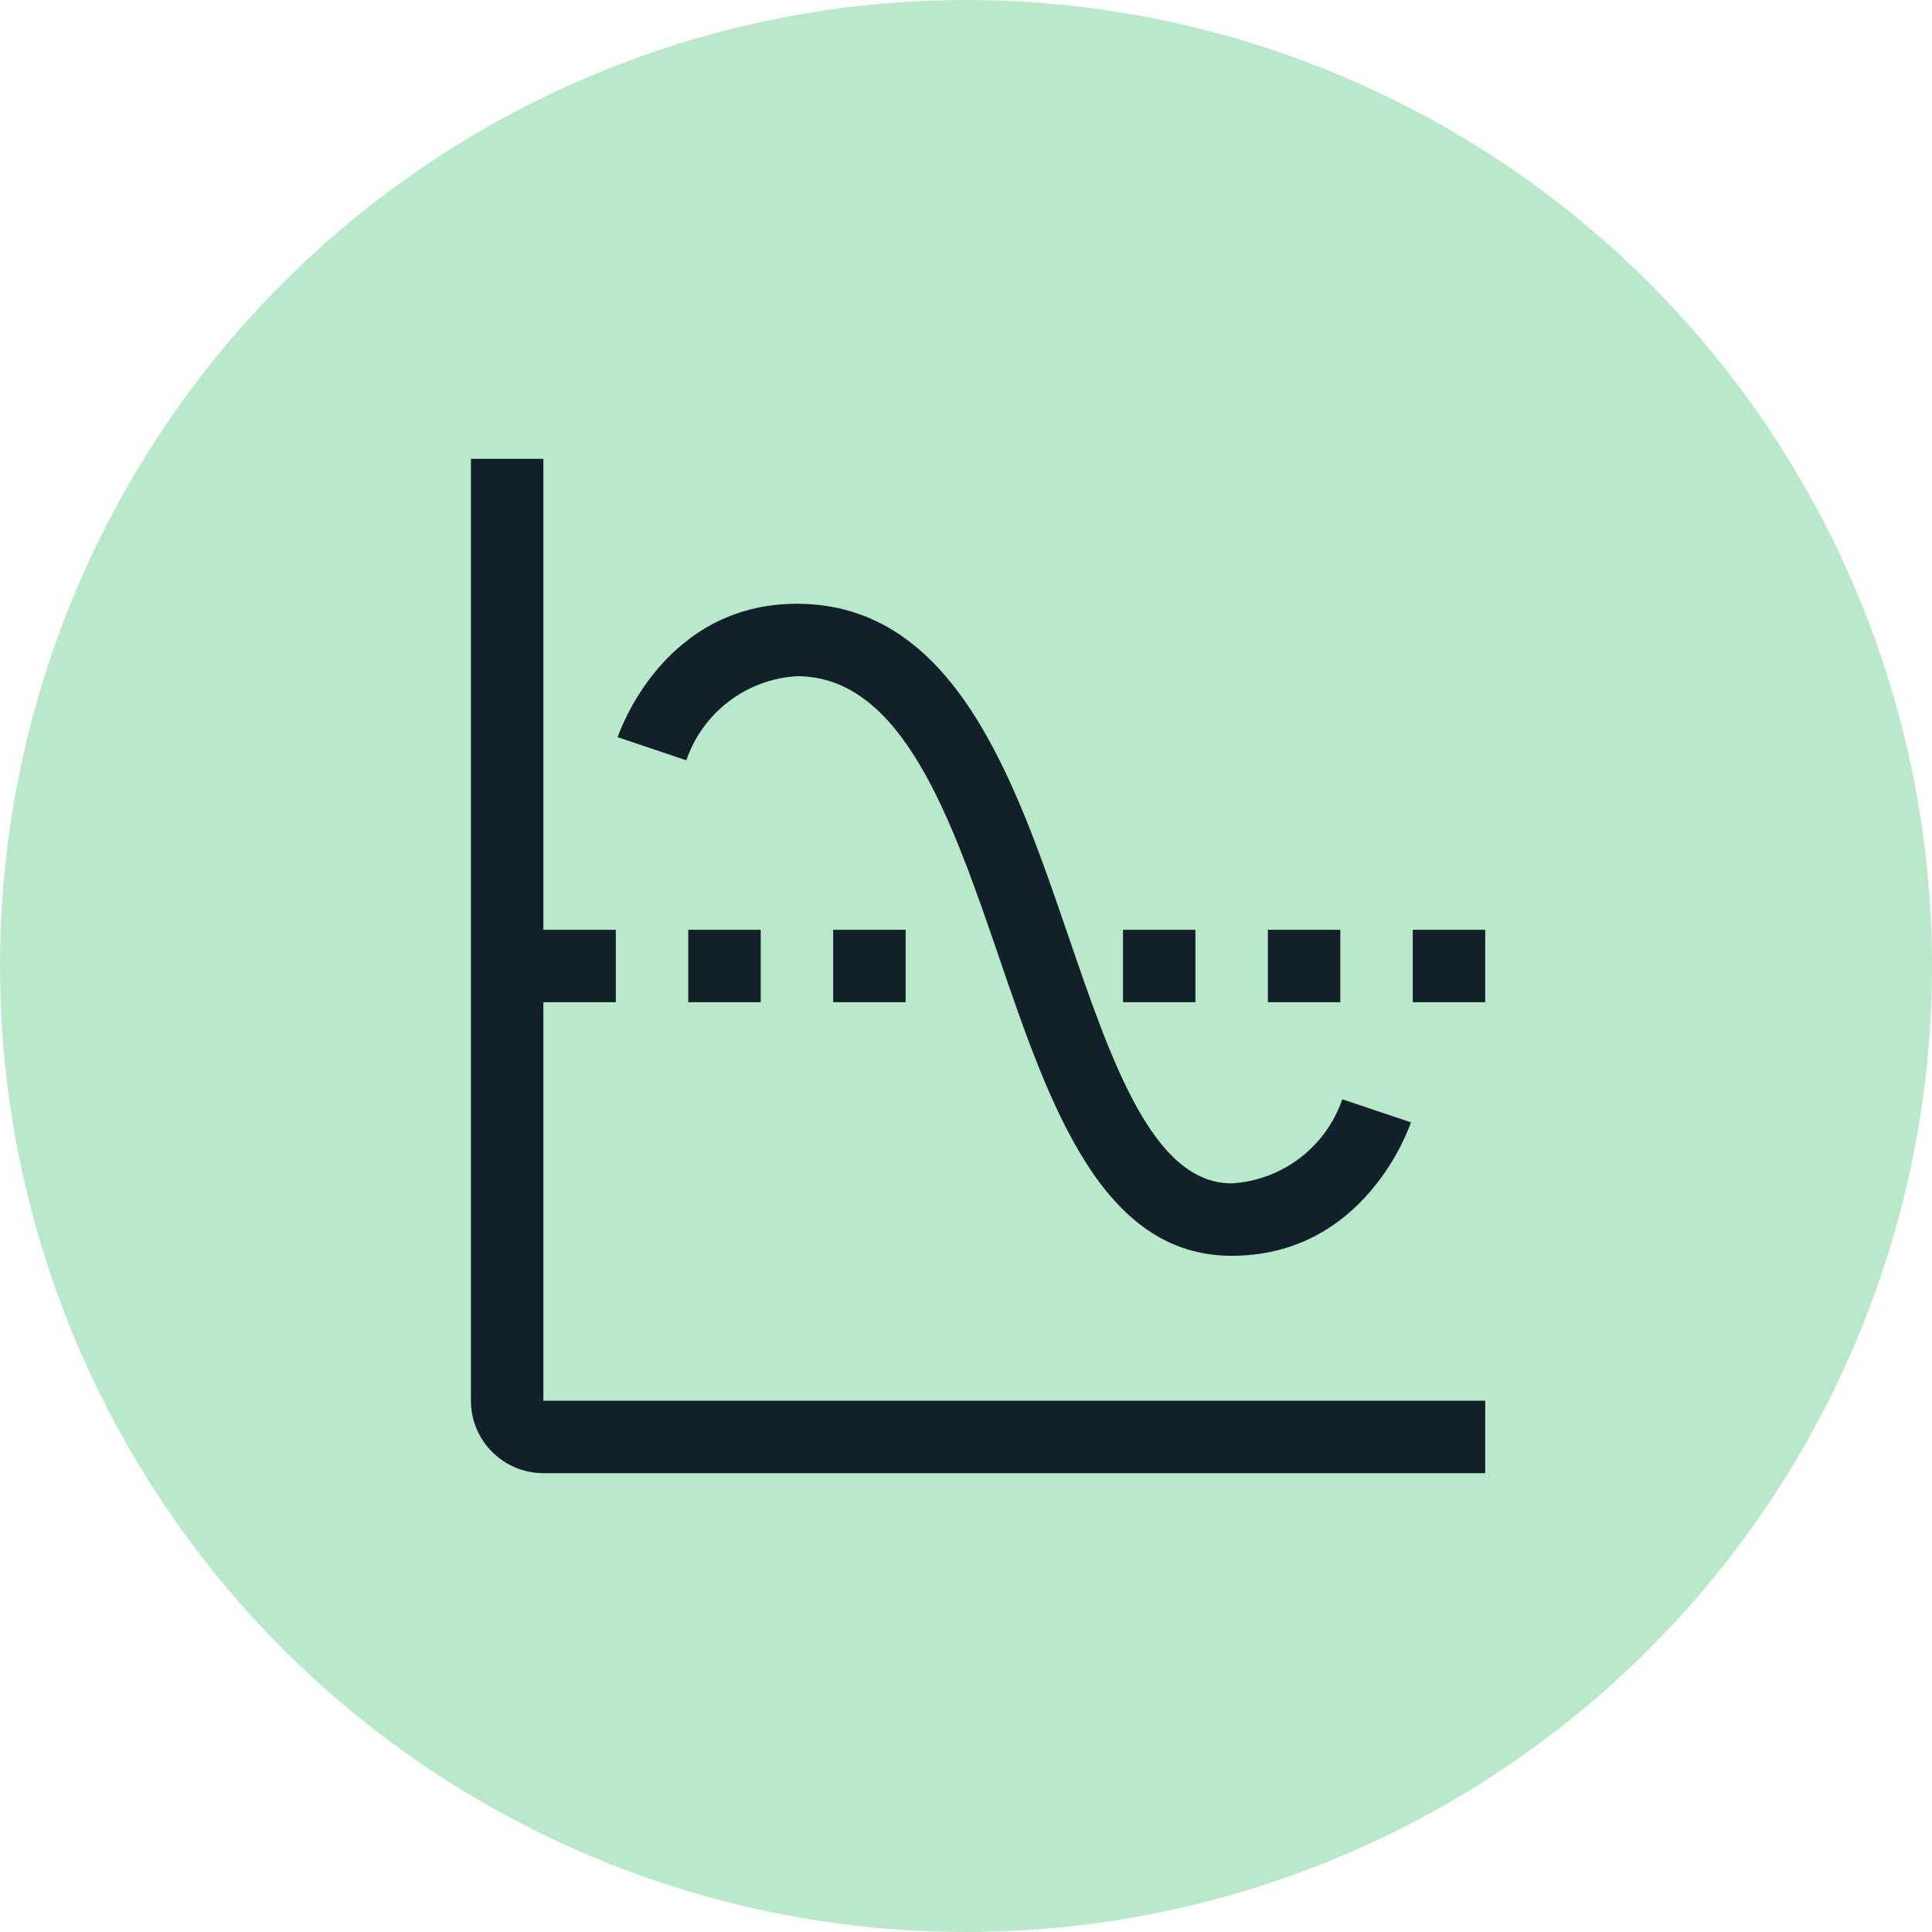
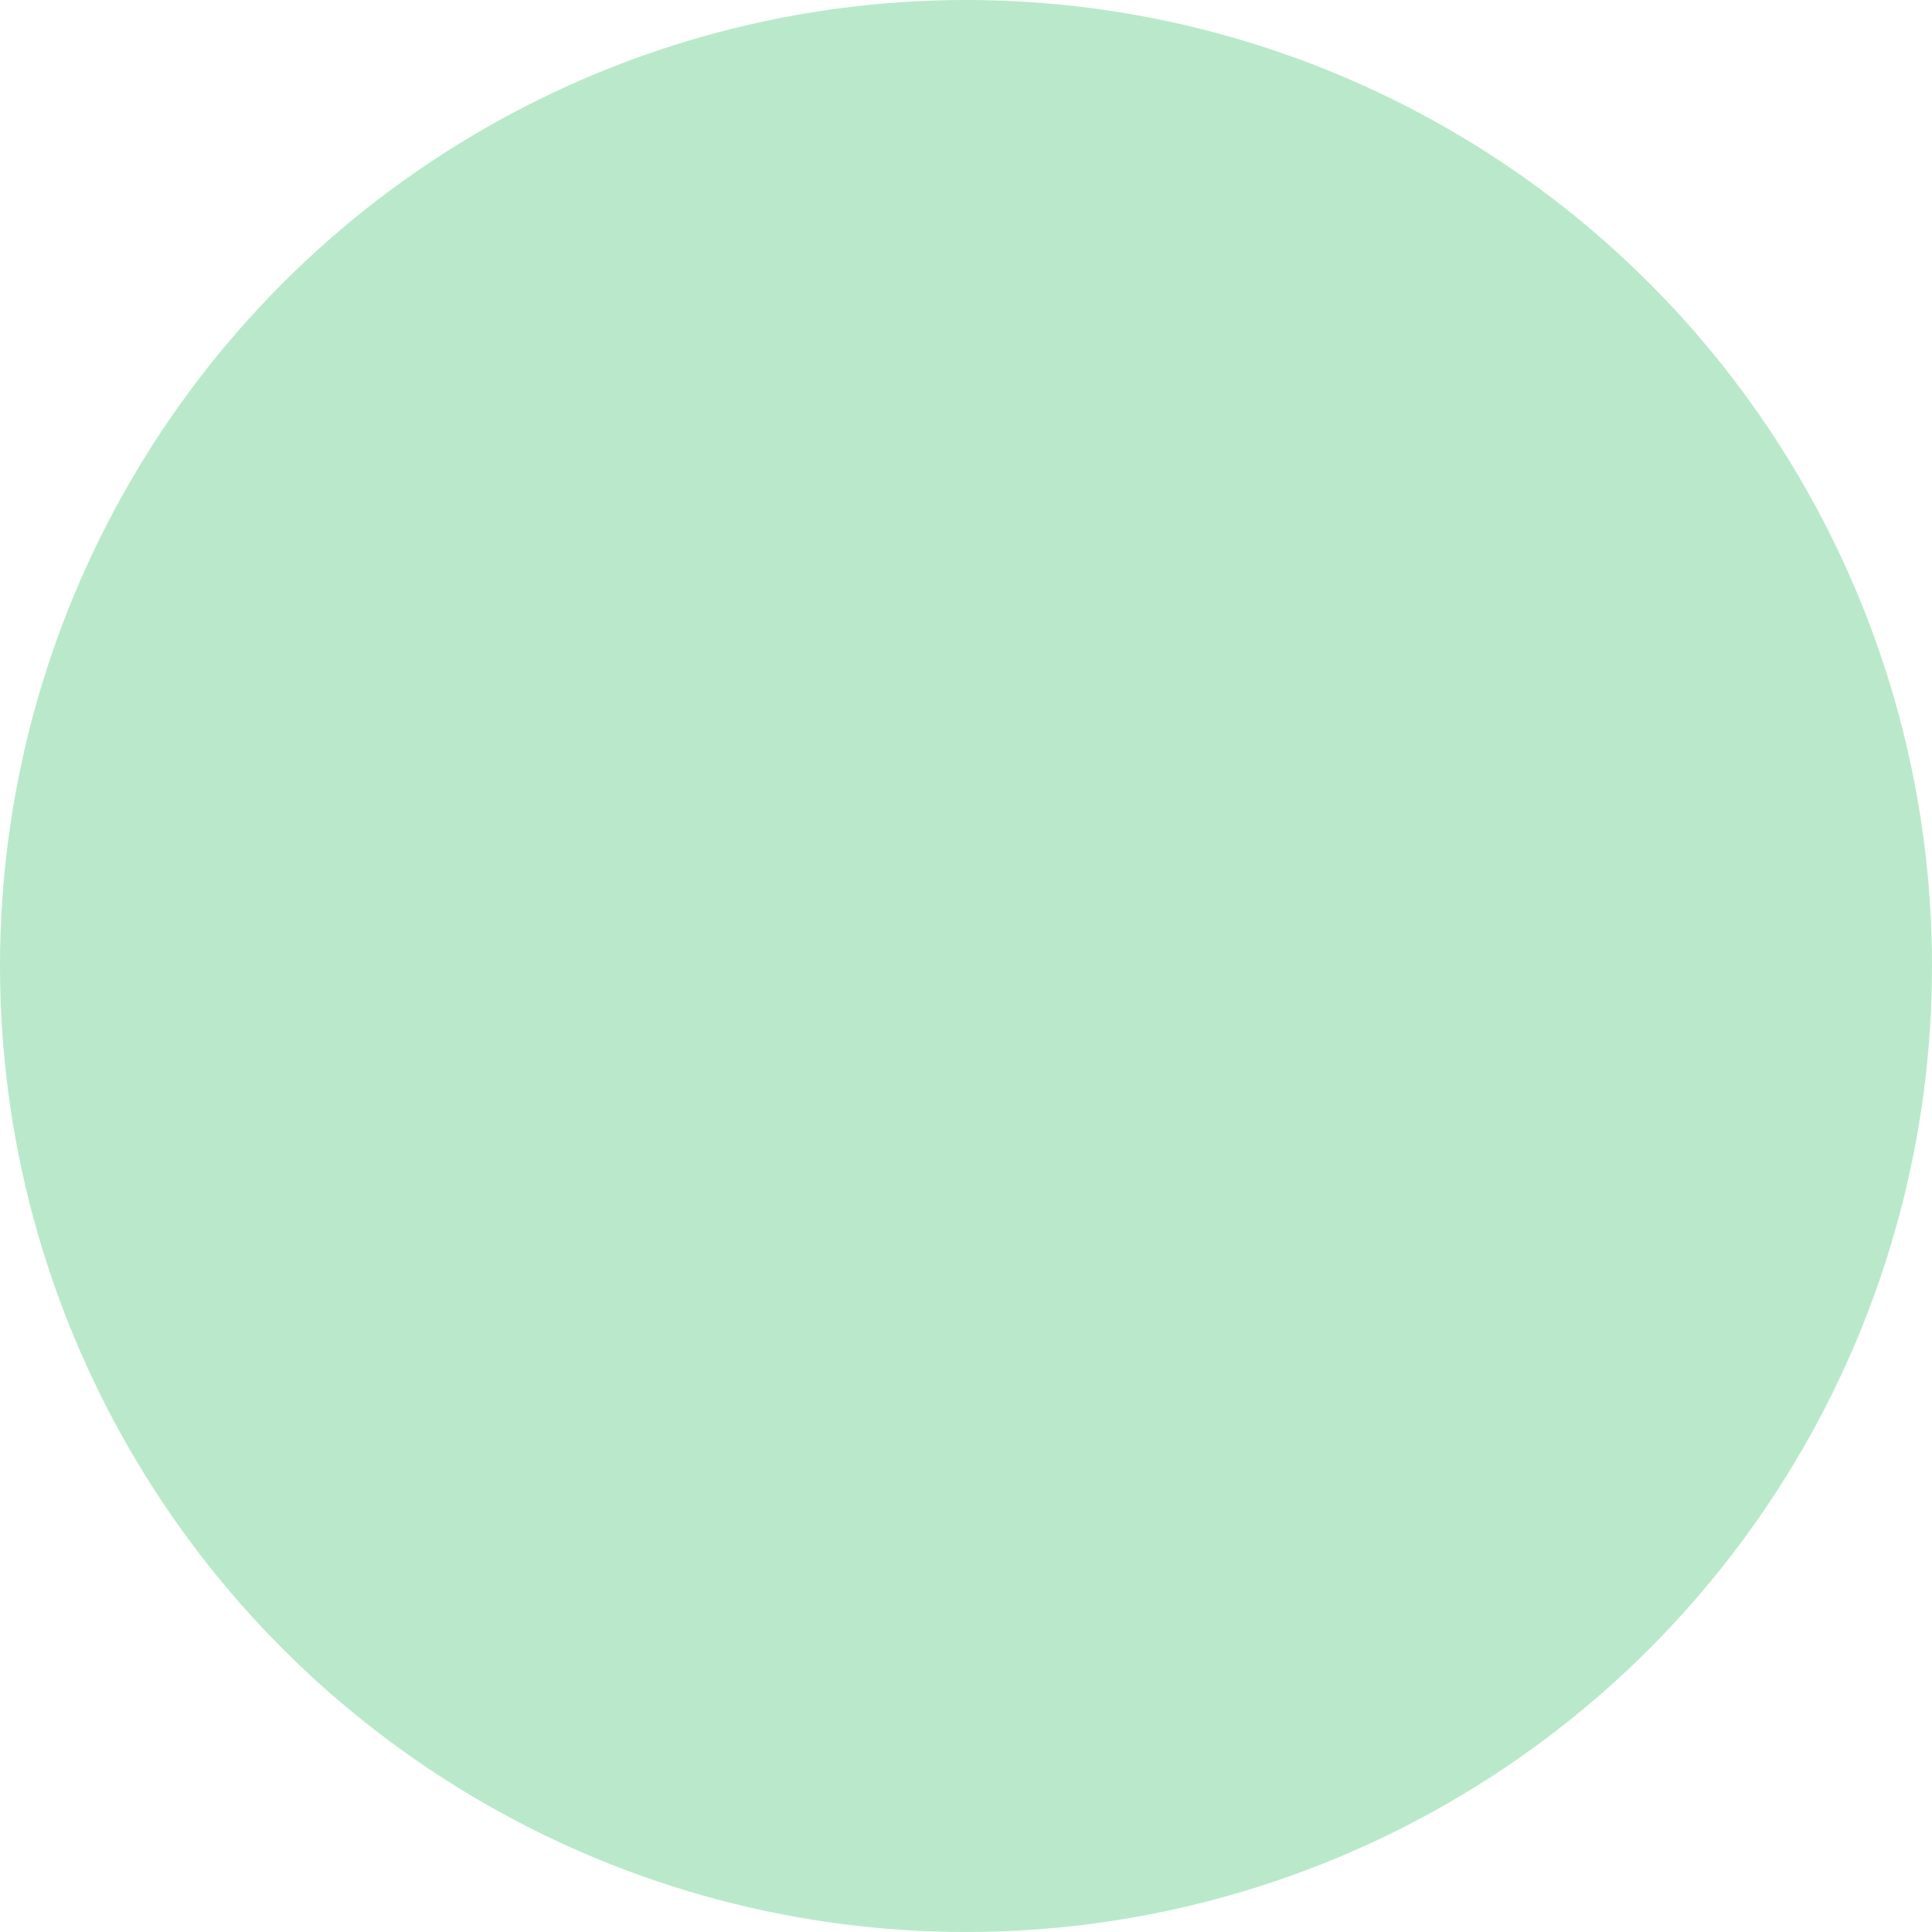
<svg xmlns="http://www.w3.org/2000/svg" width="40px" height="40px" viewBox="0 0 40 40" version="1.1">
  <title>bright-green-10 / budget-billing</title>
  <g id="Page-1" stroke="none" stroke-width="1" fill="none" fill-rule="evenodd">
    <g id="budget-billing" transform="translate(-144, 0)">
      <g id="Group-3" transform="translate(144, 0)">
        <circle id="Oval" fill="#B9E9CA" cx="20" cy="20" r="20" />
        <g id="Enterprise-/-Commerce-/-receipt-/-24" transform="translate(8.25, 8)" fill="#12202A">
-           <path d="M17.25,18 C14.551,18 13.478,14.868 12.441,11.84 C11.457,8.969 10.44,6 8.25,6 C7.204,6.062 6.299,6.75 5.96,7.741 L4.538,7.263 C4.576,7.15 5.491,4.5 8.25,4.5 C11.512,4.5 12.759,8.141 13.86,11.353 C14.766,14 15.623,16.5 17.25,16.5 C18.296,16.438 19.201,15.75 19.54,14.759 L20.962,15.237 C20.924,15.35 20.009,18 17.25,18 Z M3,21 L3,12.75 L4.5,12.75 L4.5,11.25 L3,11.25 L3,1.5 L1.5,1.5 L1.5,21 C1.5,21.828 2.172,22.5 3,22.5 L22.5,22.5 L22.5,21 L3,21 Z M6,11.25 L7.5,11.25 L7.5,12.75 L6,12.75 L6,11.25 Z M9,11.25 L10.5,11.25 L10.5,12.75 L9,12.75 L9,11.25 Z M15,11.25 L16.5,11.25 L16.5,12.75 L15,12.75 L15,11.25 Z M18,11.25 L19.5,11.25 L19.5,12.75 L18,12.75 L18,11.25 Z M21,11.25 L22.5,11.25 L22.5,12.75 L21,12.75 L21,11.25 Z" id="Fill" />
-         </g>
+           </g>
      </g>
    </g>
  </g>
</svg>